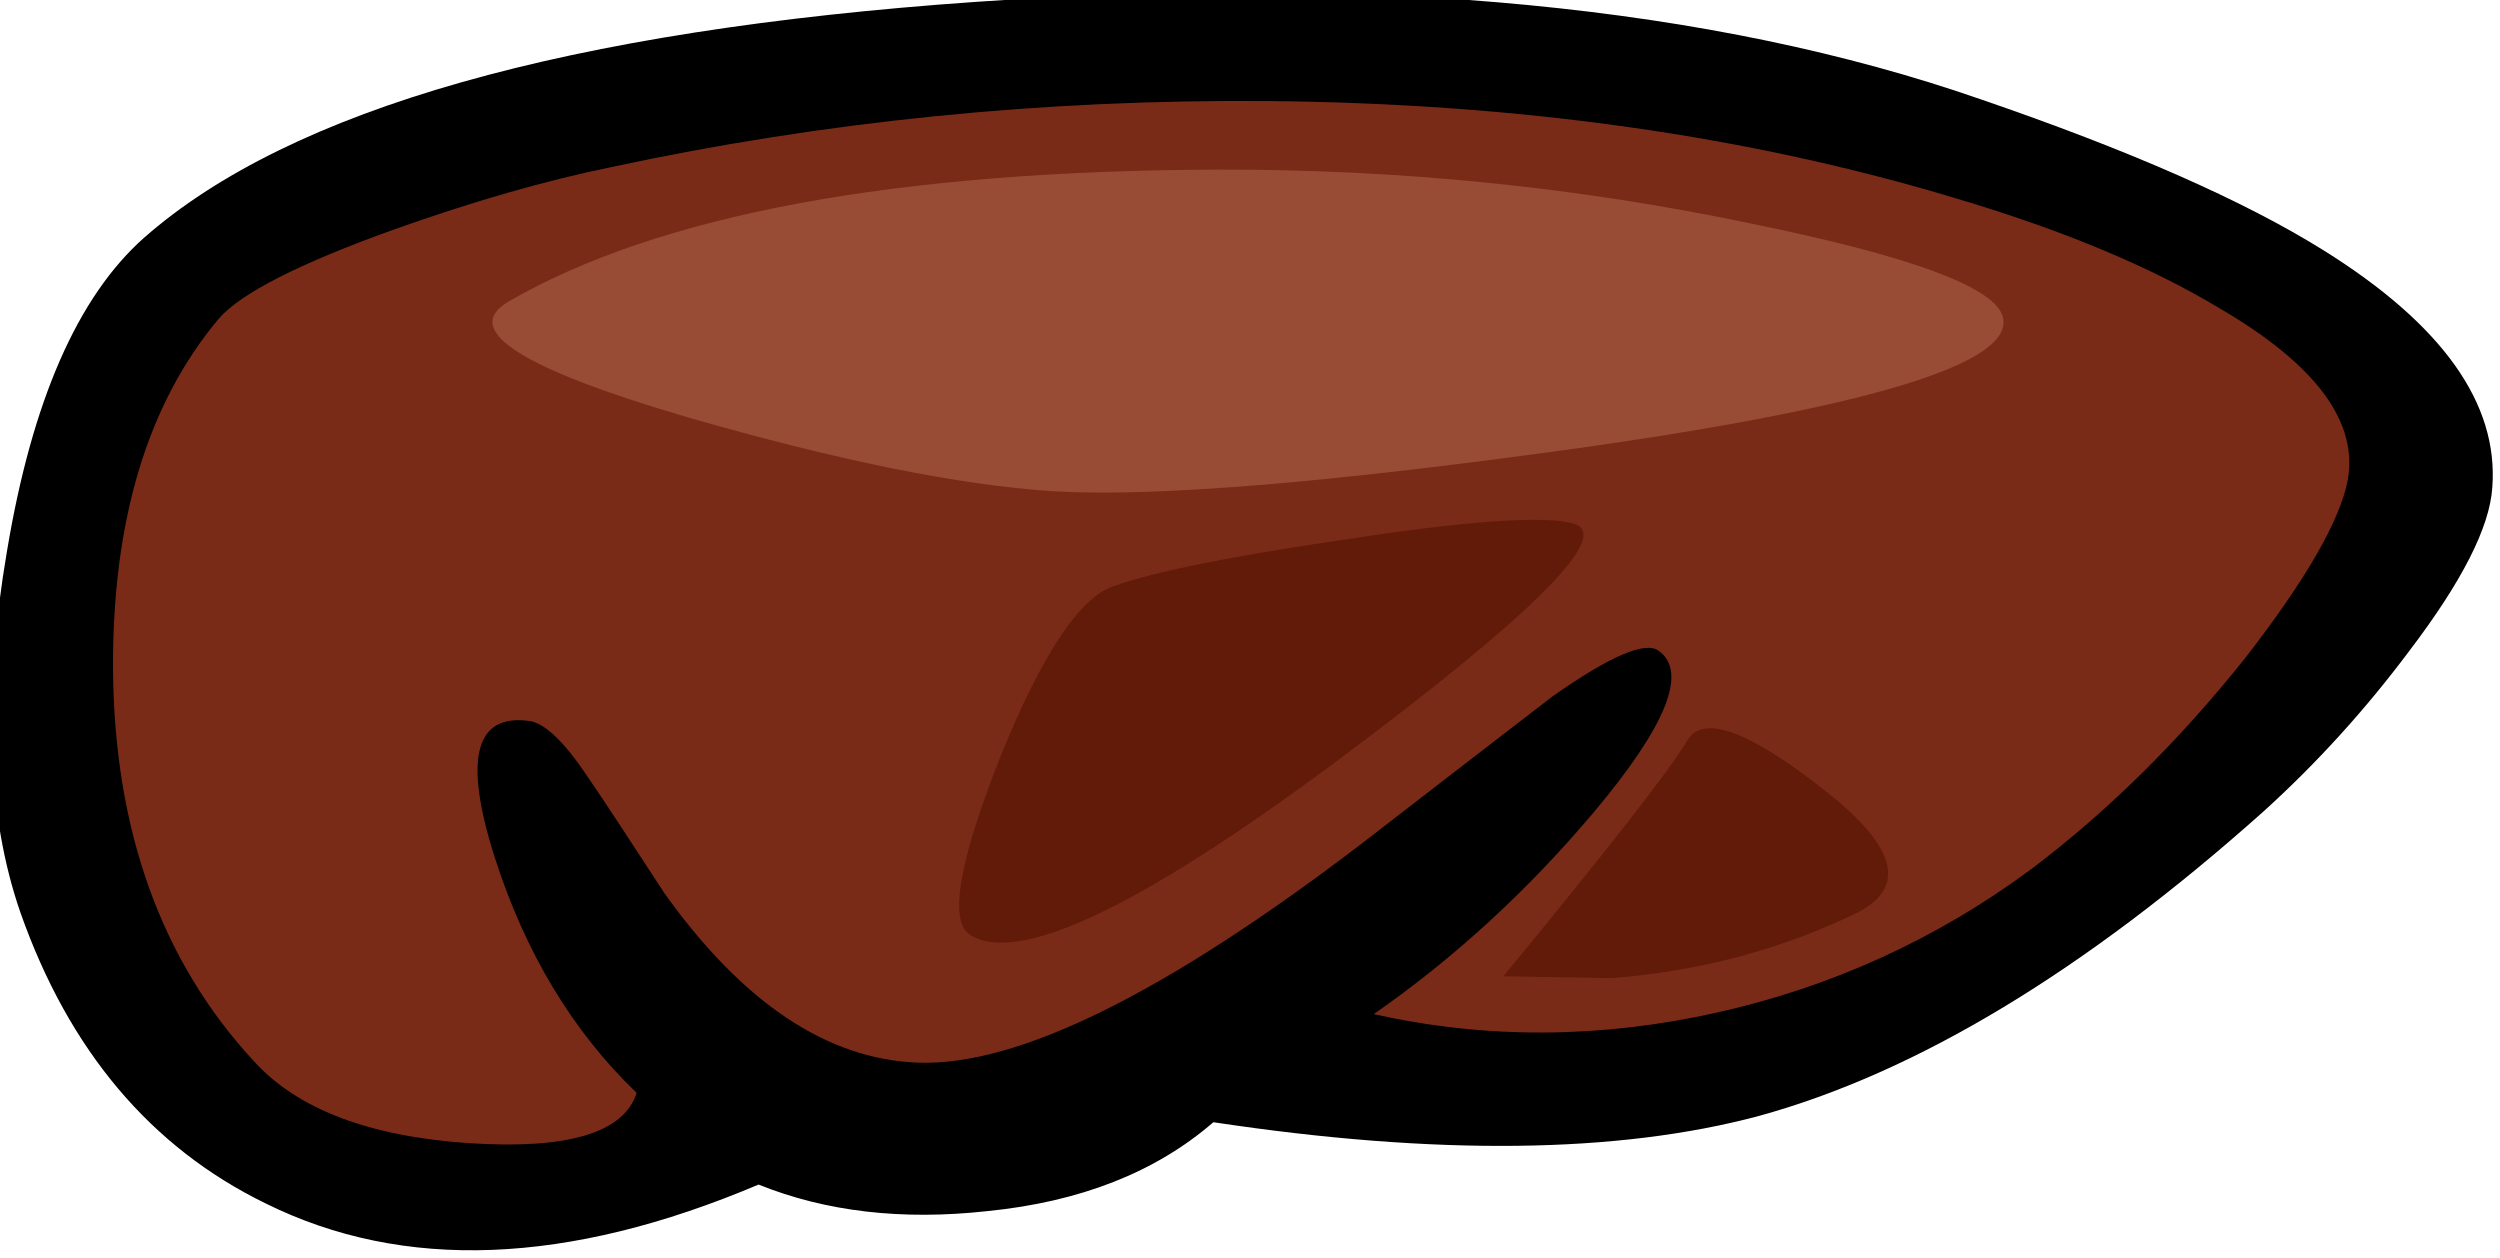
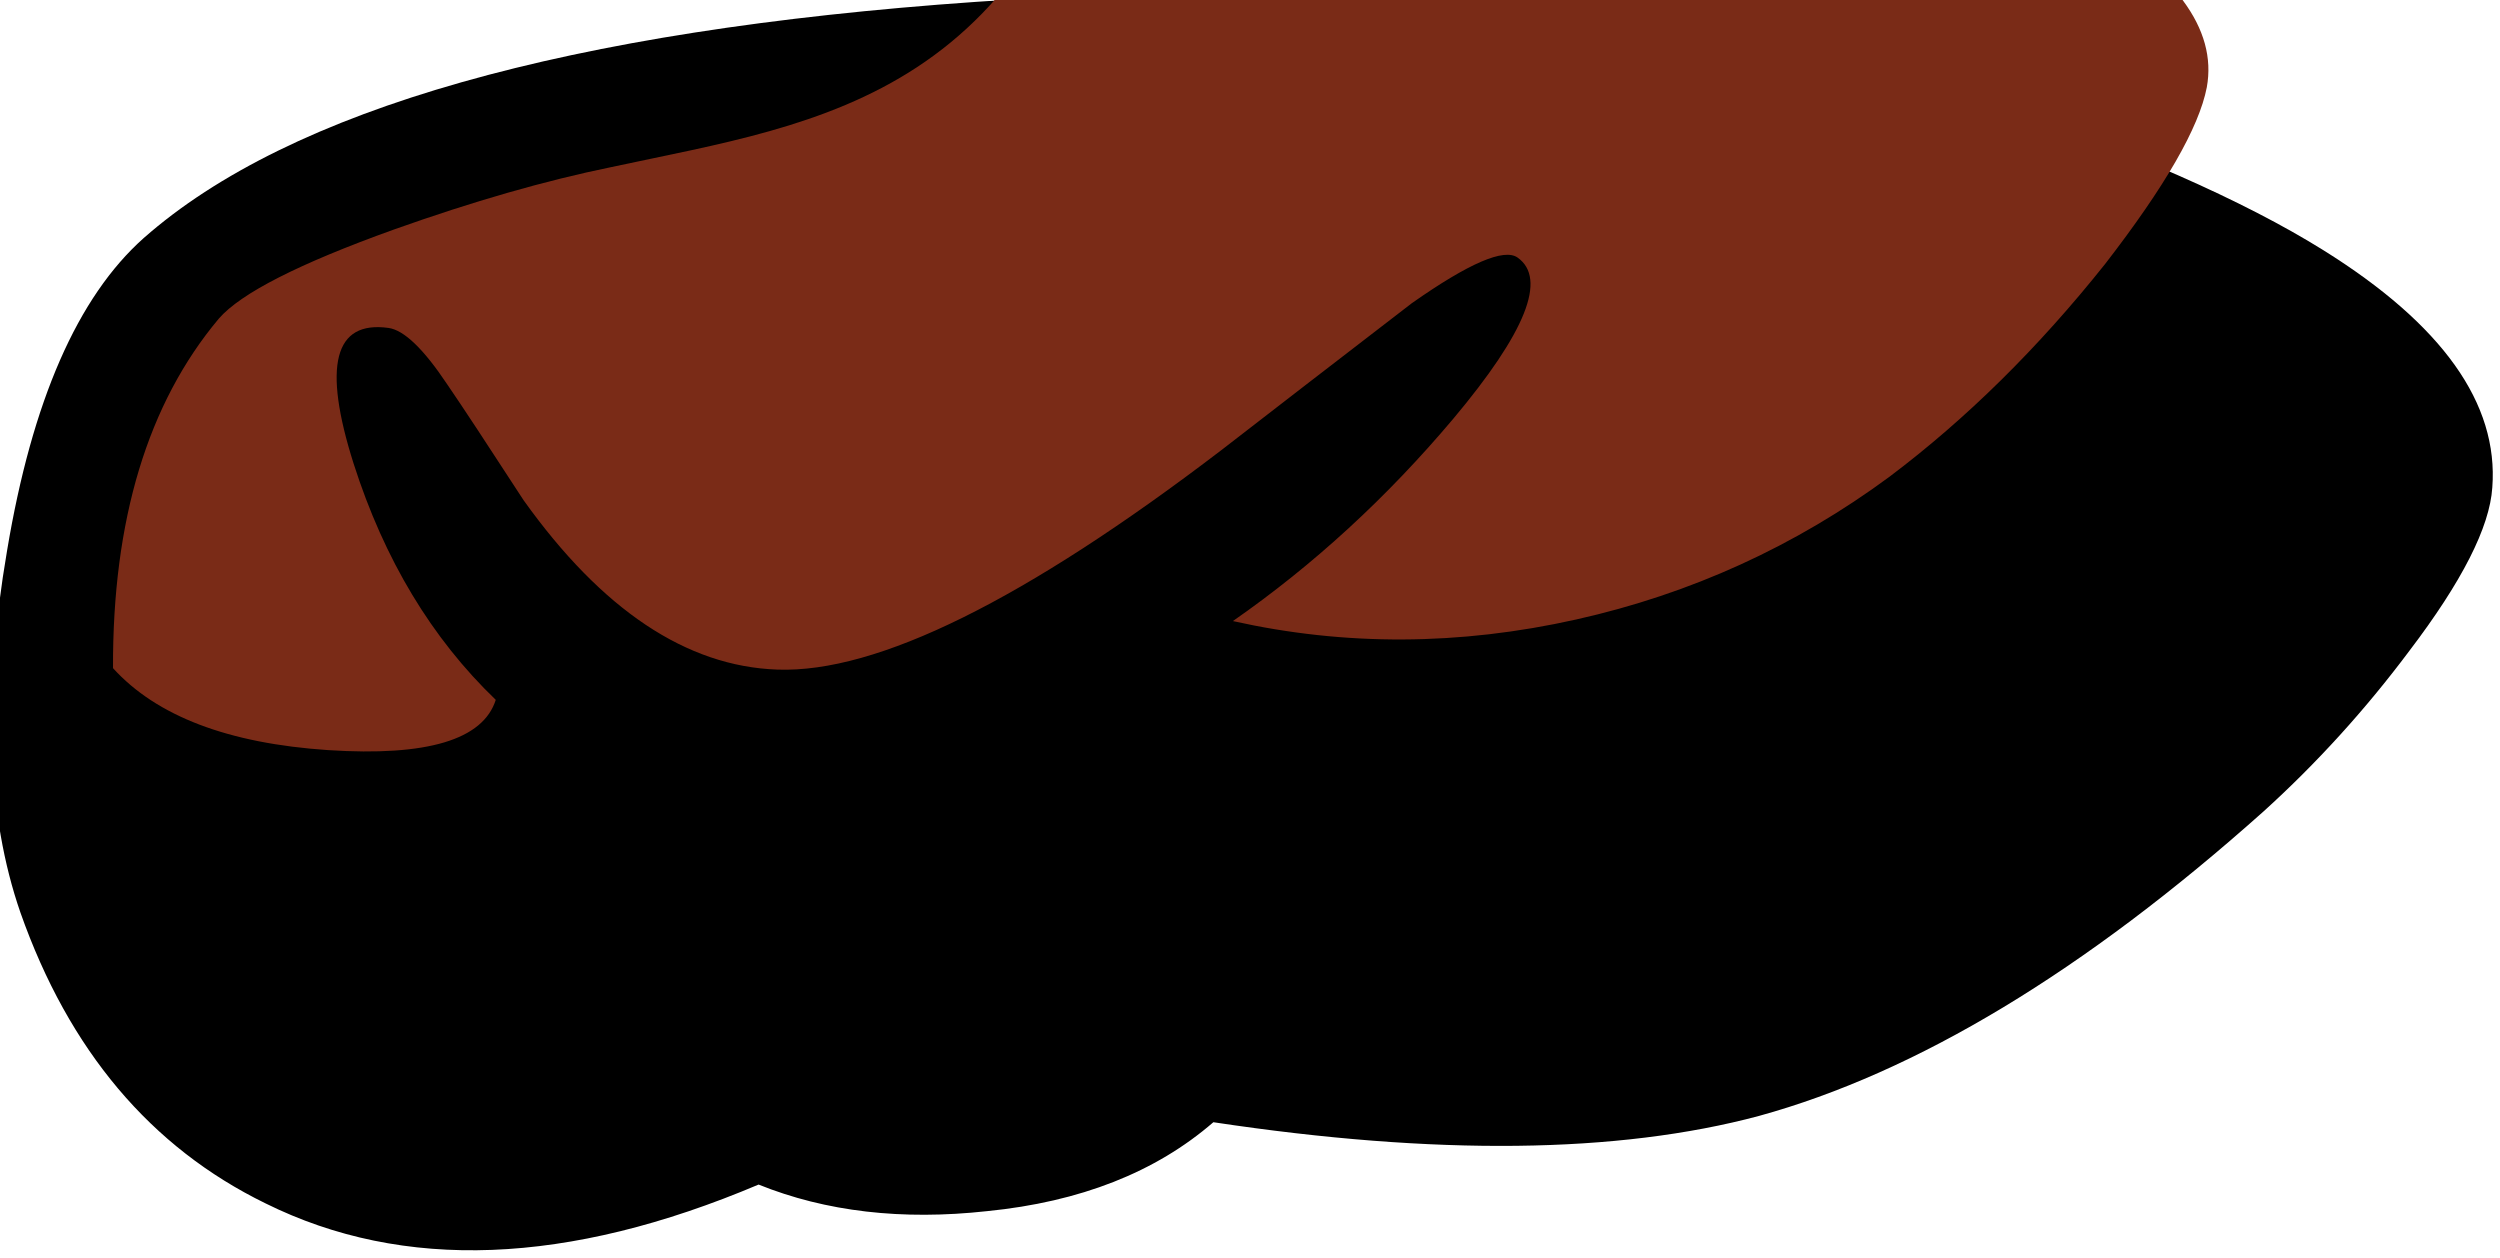
<svg xmlns="http://www.w3.org/2000/svg" version="1.1" x="0px" y="0px" viewBox="0 0 80.35 40.423" style="enable-background:new 0 0 80.35 40.423;" xml:space="preserve">
  <g id="Layer_9">
    <g transform="matrix( 1, 0, 0, 1, 784.05,398.2) ">
      <g transform="matrix( 0.906, 0.243, -0.243, 0.906, -190.8,-215.4) ">
        <g>
          <g id="Symbol_21_0_Layer0_0_MEMBER_0_FILL">
            <path d="M-629.028-32.987c-13.264,4.567-21.746,9.634-25.445,15.203c-1.666,2.534-2.249,6.386-1.748,11.555       c0.467,5.002,1.685,8.954,3.651,11.856c2.834,4.136,6.4,6.621,10.7,7.455c5.166,1.035,10.549-0.632,16.147-5       c2.466,0.301,5.066-0.083,7.799-1.149c2.999-1.133,5.232-2.784,6.698-4.951c7.666-0.866,13.665-2.549,17.997-5.049       c4.832-2.834,9.498-7.685,13.996-14.554c1.333-2.067,2.466-4.268,3.399-6.602c1.133-2.768,1.566-4.819,1.299-6.153       c-0.534-2.835-3.1-4.953-7.7-6.354c-3.066-0.934-7.299-1.585-12.699-1.953C-604.598-39.386-615.963-37.487-629.028-32.987z" />
          </g>
        </g>
      </g>
      <g transform="matrix( 0.906, 0.243, -0.243, 0.906, -190.8,-215.4) ">
        <g>
          <g id="Symbol_21_0_Layer0_0_MEMBER_1_FILL">
-             <path style="fill:#7A2B17;" d="M-639.625-24.284c-2.066,1.033-4.282,2.367-6.649,4.001c-2.833,1.967-4.499,3.467-4.999,4.501       c-1.599,3.435-1.732,7.603-0.398,12.505c1.467,5.336,4.184,9.255,8.151,11.757c1.867,1.201,4.483,1.468,7.849,0.802       c3.333-0.666,5.033-1.717,5.099-3.151c-2.667-1.468-4.933-3.652-6.8-6.554c-1.9-2.968-1.917-4.569-0.051-4.802       c0.533-0.067,1.35,0.384,2.45,1.351c0.7,0.6,1.883,1.651,3.55,3.152c3.567,2.935,6.867,4.053,9.899,3.353       c3.333-0.766,7.582-4.501,12.747-11.203c1.266-1.667,2.932-3.851,4.998-6.552c1.533-1.834,2.566-2.651,3.099-2.451       c1.167,0.434,0.934,2.401-0.699,5.903c-1.499,3.201-3.332,6.086-5.498,8.653c3.933-0.166,7.716-1.199,11.348-3.1       c3.566-1.867,6.599-4.368,9.098-7.502c2.033-2.601,3.782-5.585,5.248-8.953c1.299-3.101,1.899-5.352,1.799-6.753       c-0.167-2.034-2.084-3.552-5.75-4.553c-2.667-0.767-5.9-1.201-9.699-1.302c-7.432-0.235-15.332,0.731-23.697,2.898       C-625.961-30.352-632.993-27.685-639.625-24.284z" />
+             <path style="fill:#7A2B17;" d="M-639.625-24.284c-2.066,1.033-4.282,2.367-6.649,4.001c-2.833,1.967-4.499,3.467-4.999,4.501       c-1.599,3.435-1.732,7.603-0.398,12.505c1.867,1.201,4.483,1.468,7.849,0.802       c3.333-0.666,5.033-1.717,5.099-3.151c-2.667-1.468-4.933-3.652-6.8-6.554c-1.9-2.968-1.917-4.569-0.051-4.802       c0.533-0.067,1.35,0.384,2.45,1.351c0.7,0.6,1.883,1.651,3.55,3.152c3.567,2.935,6.867,4.053,9.899,3.353       c3.333-0.766,7.582-4.501,12.747-11.203c1.266-1.667,2.932-3.851,4.998-6.552c1.533-1.834,2.566-2.651,3.099-2.451       c1.167,0.434,0.934,2.401-0.699,5.903c-1.499,3.201-3.332,6.086-5.498,8.653c3.933-0.166,7.716-1.199,11.348-3.1       c3.566-1.867,6.599-4.368,9.098-7.502c2.033-2.601,3.782-5.585,5.248-8.953c1.299-3.101,1.899-5.352,1.799-6.753       c-0.167-2.034-2.084-3.552-5.75-4.553c-2.667-0.767-5.9-1.201-9.699-1.302c-7.432-0.235-15.332,0.731-23.697,2.898       C-625.961-30.352-632.993-27.685-639.625-24.284z" />
          </g>
        </g>
      </g>
      <g transform="matrix( 0.906, 0.243, -0.243, 0.906, -190.8,-215.4) ">
        <g>
          <g id="Symbol_21_0_Layer0_0_MEMBER_2_FILL">
-             <path style="fill:#984B35;" d="M-641.824-18.932c-1.366,1.367,0.95,2.118,6.95,2.252c5.333,0.101,9.582-0.165,12.748-0.798       c3.433-0.7,9.265-2.8,17.497-6.3c9.165-3.934,13.281-6.584,12.347-7.952c-0.6-0.867-3.633-1.134-9.099-0.802       c-6.066,0.333-12.115,1.315-18.148,2.948C-630.193-26.684-637.625-23.134-641.824-18.932z" />
-           </g>
+             </g>
        </g>
      </g>
      <g transform="matrix( 0.906, 0.243, -0.243, 0.906, -190.8,-215.4) ">
        <g>
          <g id="Symbol_21_0_Layer0_0_MEMBER_3_FILL">
-             <path style="fill:#631B09;" d="M-620.974-2.072c1.833,0.634,5.366-2.35,10.597-8.952c5.265-6.669,7.181-10.003,5.748-10.004       c-1.067,0-3.533,0.85-7.399,2.55c-3.633,1.567-6.049,2.767-7.249,3.6c-1.033,0.667-1.783,2.901-2.249,6.703       C-621.957-4.406-621.774-2.372-620.974-2.072z" />
-           </g>
+             </g>
        </g>
      </g>
      <g transform="matrix( 0.906, 0.243, -0.243, 0.906, -190.8,-215.4) ">
        <g>
          <g id="Symbol_21_0_Layer0_0_MEMBER_4_FILL">
-             <path style="fill:#631B09;" d="M-602.926-5.42l3.599-0.9c2.833-1,5.332-2.434,7.498-4.301c1.5-1.3,0.8-2.568-2.1-3.802       c-3.033-1.301-4.7-1.451-5-0.451C-599.228-13.773-600.561-10.622-602.926-5.42z" />
-           </g>
+             </g>
        </g>
      </g>
    </g>
  </g>
  <g id="Layer_1">
</g>
</svg>